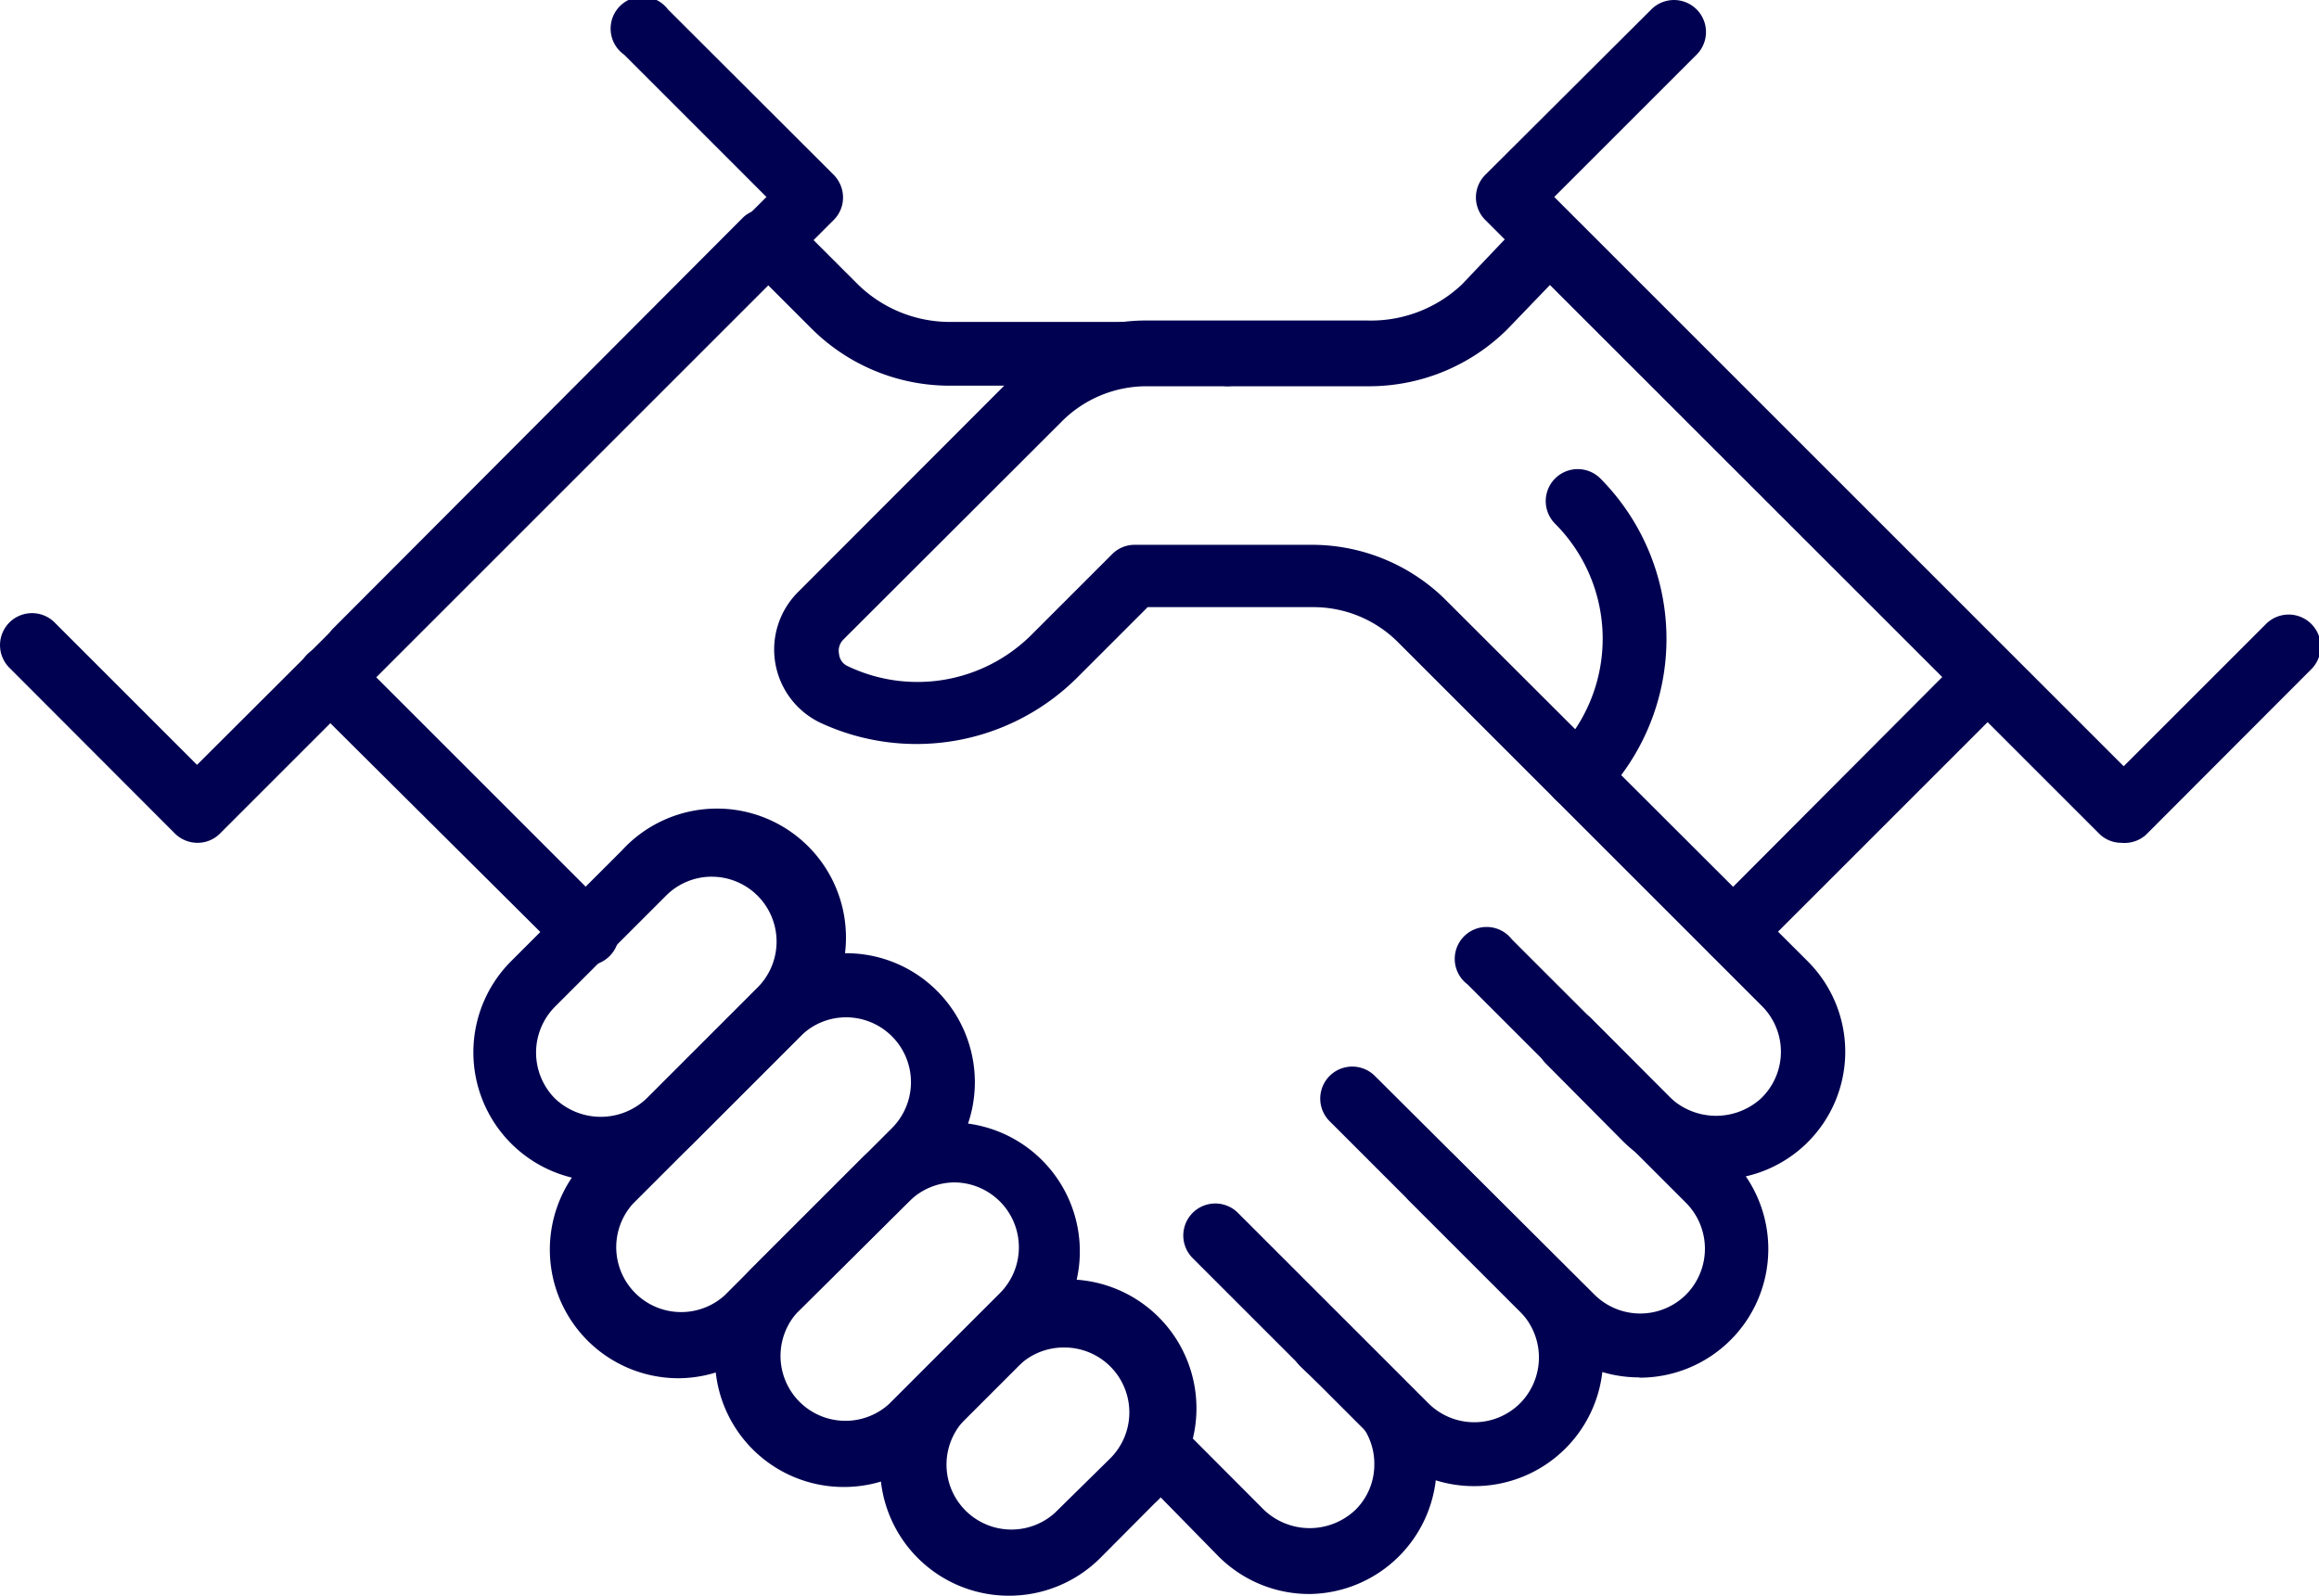
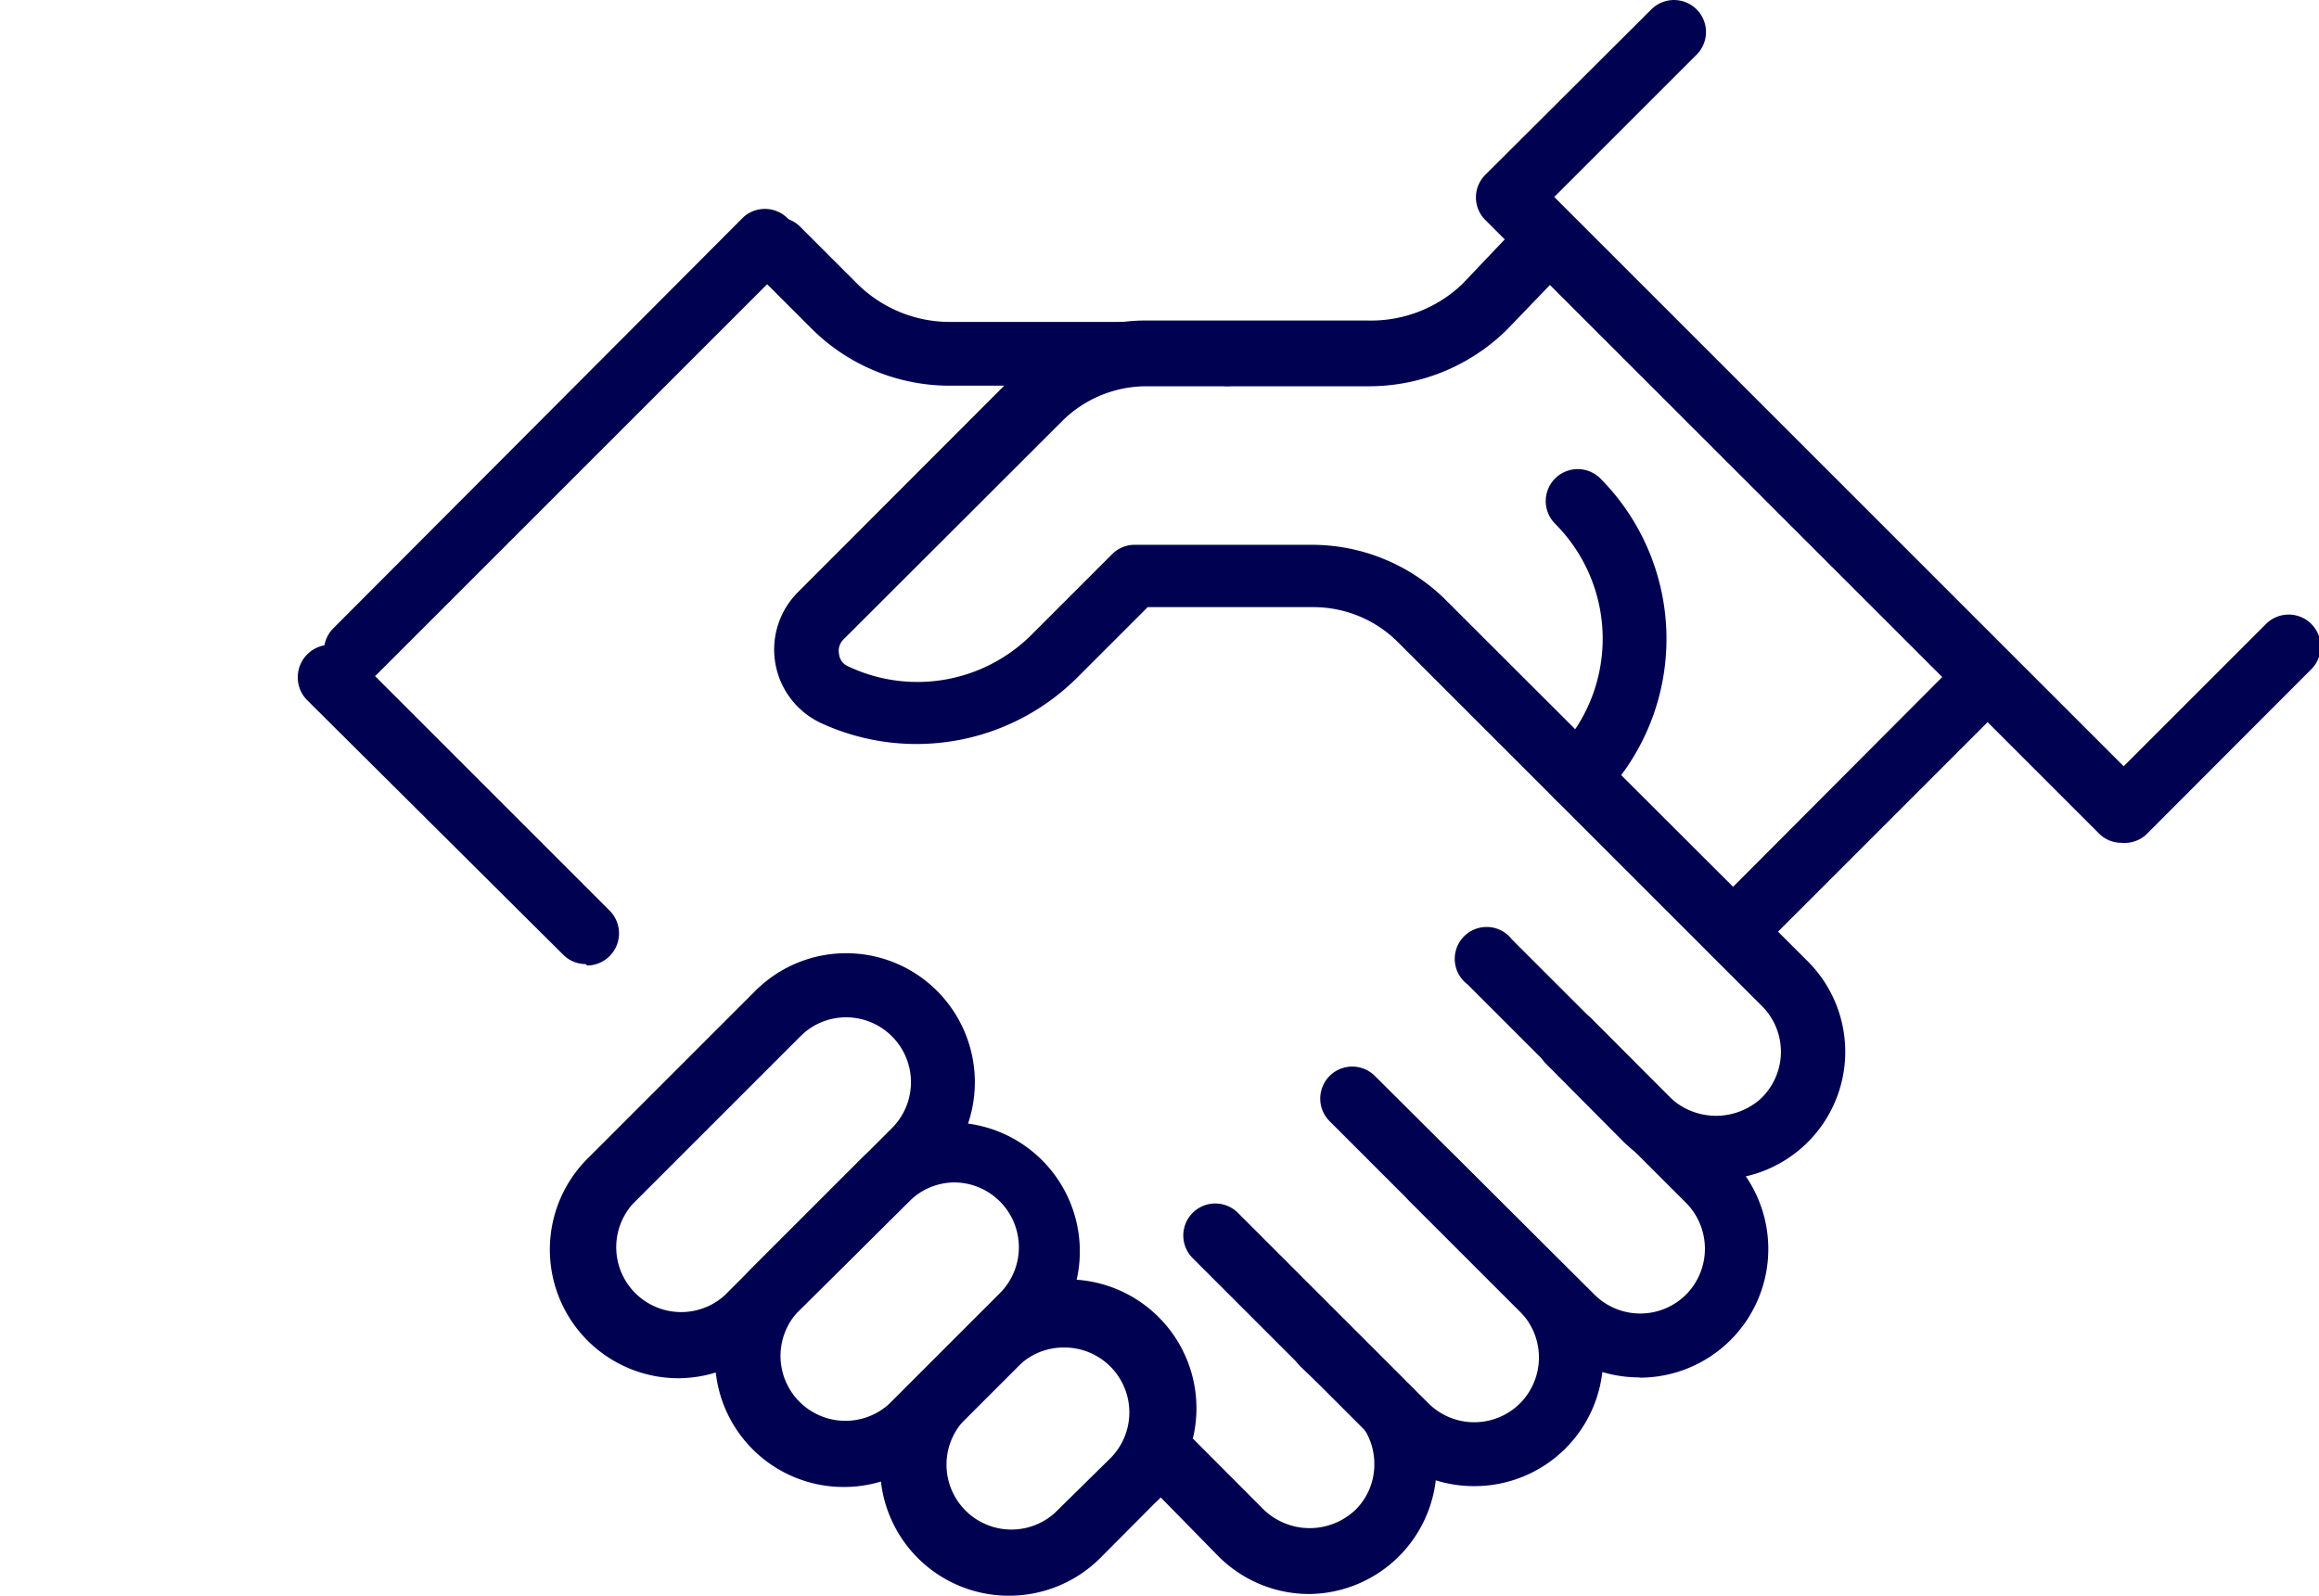
<svg xmlns="http://www.w3.org/2000/svg" viewBox="0 0 81.45 56.06">
  <defs>
    <style>      .cls-1 {        fill: #010151;      }    </style>
  </defs>
  <g id="Layer_2" data-name="Layer 2">
    <g id="Layer_1-2" data-name="Layer 1">
      <g>
        <path class="cls-1" d="M12.49,24a1.13,1.13,0,0,1-.79-1.92L26.12,7.62a1.13,1.13,0,0,1,1.59,1.6L13.29,23.64A1.13,1.13,0,0,1,12.49,24Z" />
        <path class="cls-1" d="M43,13.55H33.37a6.87,6.87,0,0,1-4.86-2l-2-2a1.12,1.12,0,1,1,1.6-1.58l2,2a4.62,4.62,0,0,0,3.27,1.34H43a1.13,1.13,0,1,1,0,2.25Z" />
-         <path class="cls-1" d="M6.94,29.61a1.13,1.13,0,0,1-.8-.33L.33,23.46a1.12,1.12,0,1,1,1.59-1.59l5,5,20-19.95-5-5A1.12,1.12,0,1,1,23.46.33l5.82,5.81a1.14,1.14,0,0,1,.33.8,1.11,1.11,0,0,1-.33.79L7.73,29.28A1.11,1.11,0,0,1,6.94,29.61Z" />
        <g>
          <path class="cls-1" d="M46,56a4.5,4.5,0,0,1-3.2-1.32l-2.94-3a1.12,1.12,0,0,1,1.59-1.59l2.94,2.95a2.33,2.33,0,0,0,3.22,0,2.23,2.23,0,0,0,.66-1.6,2.25,2.25,0,0,0-.66-1.61L45.67,48a1.12,1.12,0,0,1,1.59-1.59l1.92,1.92A4.52,4.52,0,0,1,46,56Z" />
          <path class="cls-1" d="M51.78,52.21a4.51,4.51,0,0,1-3.2-1.32L41.89,44.2a1.12,1.12,0,0,1,1.59-1.59l6.69,6.69a2.28,2.28,0,0,0,3.22,0,2.29,2.29,0,0,0,0-3.22l-3.9-3.9a1.12,1.12,0,0,1,1.59-1.59l3.9,3.9a4.52,4.52,0,0,1-3.2,7.72Z" />
          <path class="cls-1" d="M57.58,48.39a4.51,4.51,0,0,1-3.2-1.32L46.7,39.39a1.12,1.12,0,0,1,1.59-1.59L56,45.48a2.28,2.28,0,0,0,3.22,0,2.29,2.29,0,0,0,0-3.22l-7.68-7.68A1.12,1.12,0,1,1,53.1,33l7.68,7.68a4.52,4.52,0,0,1-3.2,7.72Z" />
        </g>
        <g>
-           <path class="cls-1" d="M35.44,56.06a4.52,4.52,0,0,1-3.2-7.72l1.91-1.92a4.53,4.53,0,1,1,6.4,6.4l-1.91,1.92h0A4.53,4.53,0,0,1,35.44,56.06Zm2.4-2.12h0Zm-.49-6.6a2.26,2.26,0,0,0-1.6.67l-1.92,1.92a2.28,2.28,0,0,0,3.22,3.22L39,51.23a2.28,2.28,0,0,0-1.61-3.89Z" />
-           <path class="cls-1" d="M21.14,41.5a4.53,4.53,0,0,1-3.2-7.72l3.9-3.9a4.53,4.53,0,1,1,6.4,6.4l-3.9,3.9A4.5,4.5,0,0,1,21.14,41.5ZM25,30.8a2.26,2.26,0,0,0-1.61.67l-3.9,3.9a2.29,2.29,0,0,0,0,3.22,2.33,2.33,0,0,0,3.22,0h0l3.9-3.9A2.28,2.28,0,0,0,25,30.8Z" />
+           <path class="cls-1" d="M35.44,56.06a4.52,4.52,0,0,1-3.2-7.72l1.91-1.92a4.53,4.53,0,1,1,6.4,6.4l-1.91,1.92h0A4.53,4.53,0,0,1,35.44,56.06Zm2.4-2.12h0Zm-.49-6.6a2.26,2.26,0,0,0-1.6.67l-1.92,1.92a2.28,2.28,0,0,0,3.22,3.22L39,51.23a2.28,2.28,0,0,0-1.61-3.89" />
          <path class="cls-1" d="M29.64,52.24a4.52,4.52,0,0,1-3.2-7.72l3.9-3.9a4.53,4.53,0,0,1,6.4,6.4l-3.9,3.9A4.53,4.53,0,0,1,29.64,52.24Zm3.9-10.7a2.27,2.27,0,0,0-1.61.67L28,46.11a2.28,2.28,0,0,0,3.22,3.22l3.9-3.9a2.28,2.28,0,0,0-1.61-3.89Z" />
          <path class="cls-1" d="M23.84,48.42a4.52,4.52,0,0,1-3.2-7.72l5.88-5.88a4.51,4.51,0,0,1,6.4,0,4.54,4.54,0,0,1,0,6.4L27,47.1A4.53,4.53,0,0,1,23.84,48.42Zm5.88-12.68a2.26,2.26,0,0,0-1.61.67l-5.88,5.88a2.28,2.28,0,0,0,3.22,3.22l5.88-5.88a2.28,2.28,0,0,0-1.61-3.89Z" />
        </g>
        <path class="cls-1" d="M60.88,33.87a1.13,1.13,0,0,1-.8-1.92L69,23a1.12,1.12,0,0,1,1.59,1.59l-9,9A1.12,1.12,0,0,1,60.88,33.87Z" />
        <path class="cls-1" d="M70,25.09a1.13,1.13,0,0,1-.8-.33L53.65,9.22a1.13,1.13,0,0,1,1.6-1.6L70.79,23.17a1.12,1.12,0,0,1,0,1.59A1.11,1.11,0,0,1,70,25.09Z" />
        <path class="cls-1" d="M60.31,41.44A4.65,4.65,0,0,1,57,40.09L54.3,37.37a1.12,1.12,0,0,1,1.59-1.59L58.6,38.5a2.35,2.35,0,0,0,3.23.11,2.27,2.27,0,0,0,.05-3.27L49.1,22.56a4.2,4.2,0,0,0-3-1.23h0l-5.79,0-2.5,2.5a8,8,0,0,1-9,1.56,2.85,2.85,0,0,1-.79-4.58l7.65-7.66a6.48,6.48,0,0,1,4.59-1.89h7.77A4.65,4.65,0,0,0,51.34,10l1.74-1.83a1.13,1.13,0,0,1,1.63,1.56l-1.77,1.84a6.89,6.89,0,0,1-4.88,2H40.29a4.2,4.2,0,0,0-3,1.24l-7.66,7.65a.56.56,0,0,0-.16.52.52.52,0,0,0,.32.43,5.67,5.67,0,0,0,6.44-1.11l2.83-2.83a1.11,1.11,0,0,1,.79-.33l6.25,0A6.68,6.68,0,0,1,50.7,21L63.47,33.75a4.49,4.49,0,0,1-3.16,7.69Z" />
        <path class="cls-1" d="M55.42,28.41a1.13,1.13,0,0,1-.8-1.93,5.72,5.72,0,0,0,0-8.08,1.12,1.12,0,1,1,1.59-1.59,8,8,0,0,1,0,11.27A1.12,1.12,0,0,1,55.42,28.41Z" />
        <path class="cls-1" d="M74.51,29.61a1.11,1.11,0,0,1-.79-.33L52.17,7.73a1.12,1.12,0,0,1,0-1.59L58,.33a1.12,1.12,0,0,1,1.59,1.59l-5,5,20,20,5-5a1.12,1.12,0,1,1,1.59,1.59l-5.81,5.82A1.13,1.13,0,0,1,74.51,29.61Z" />
        <path class="cls-1" d="M20.57,33.87a1.12,1.12,0,0,1-.79-.33l-9-8.95A1.12,1.12,0,0,1,12.42,23l9,9a1.13,1.13,0,0,1-.8,1.92Z" />
      </g>
    </g>
  </g>
</svg>